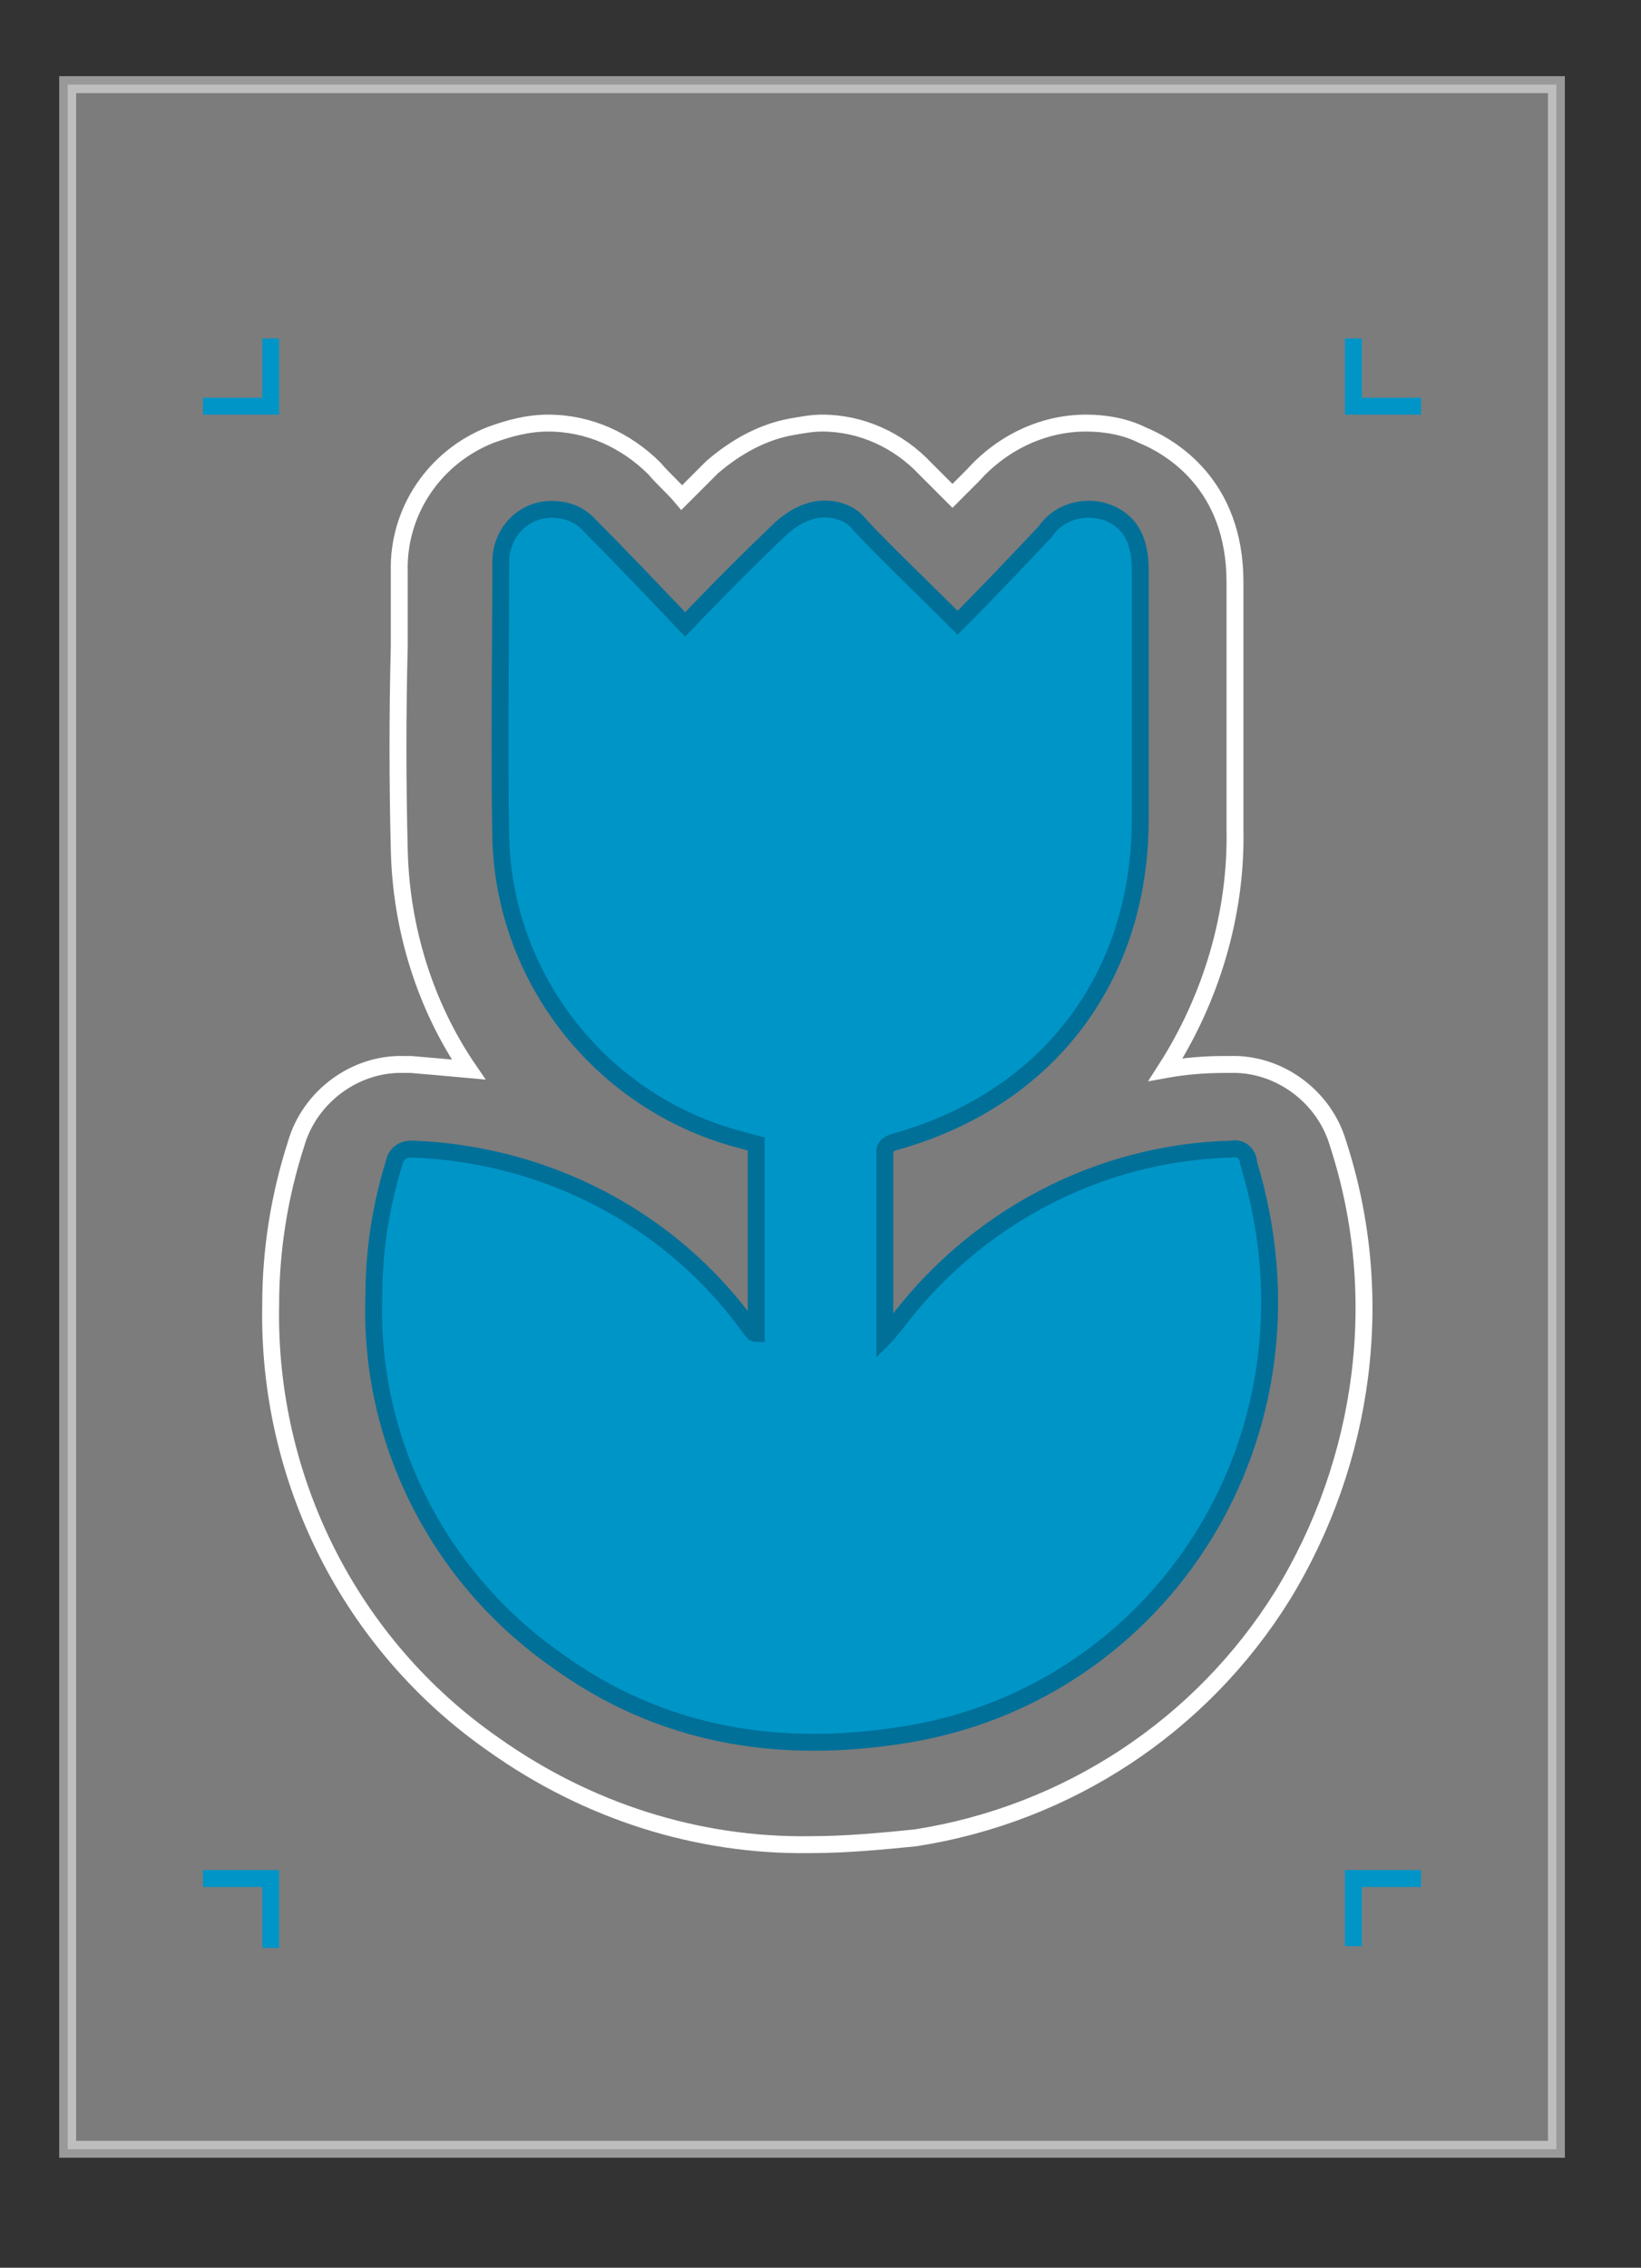
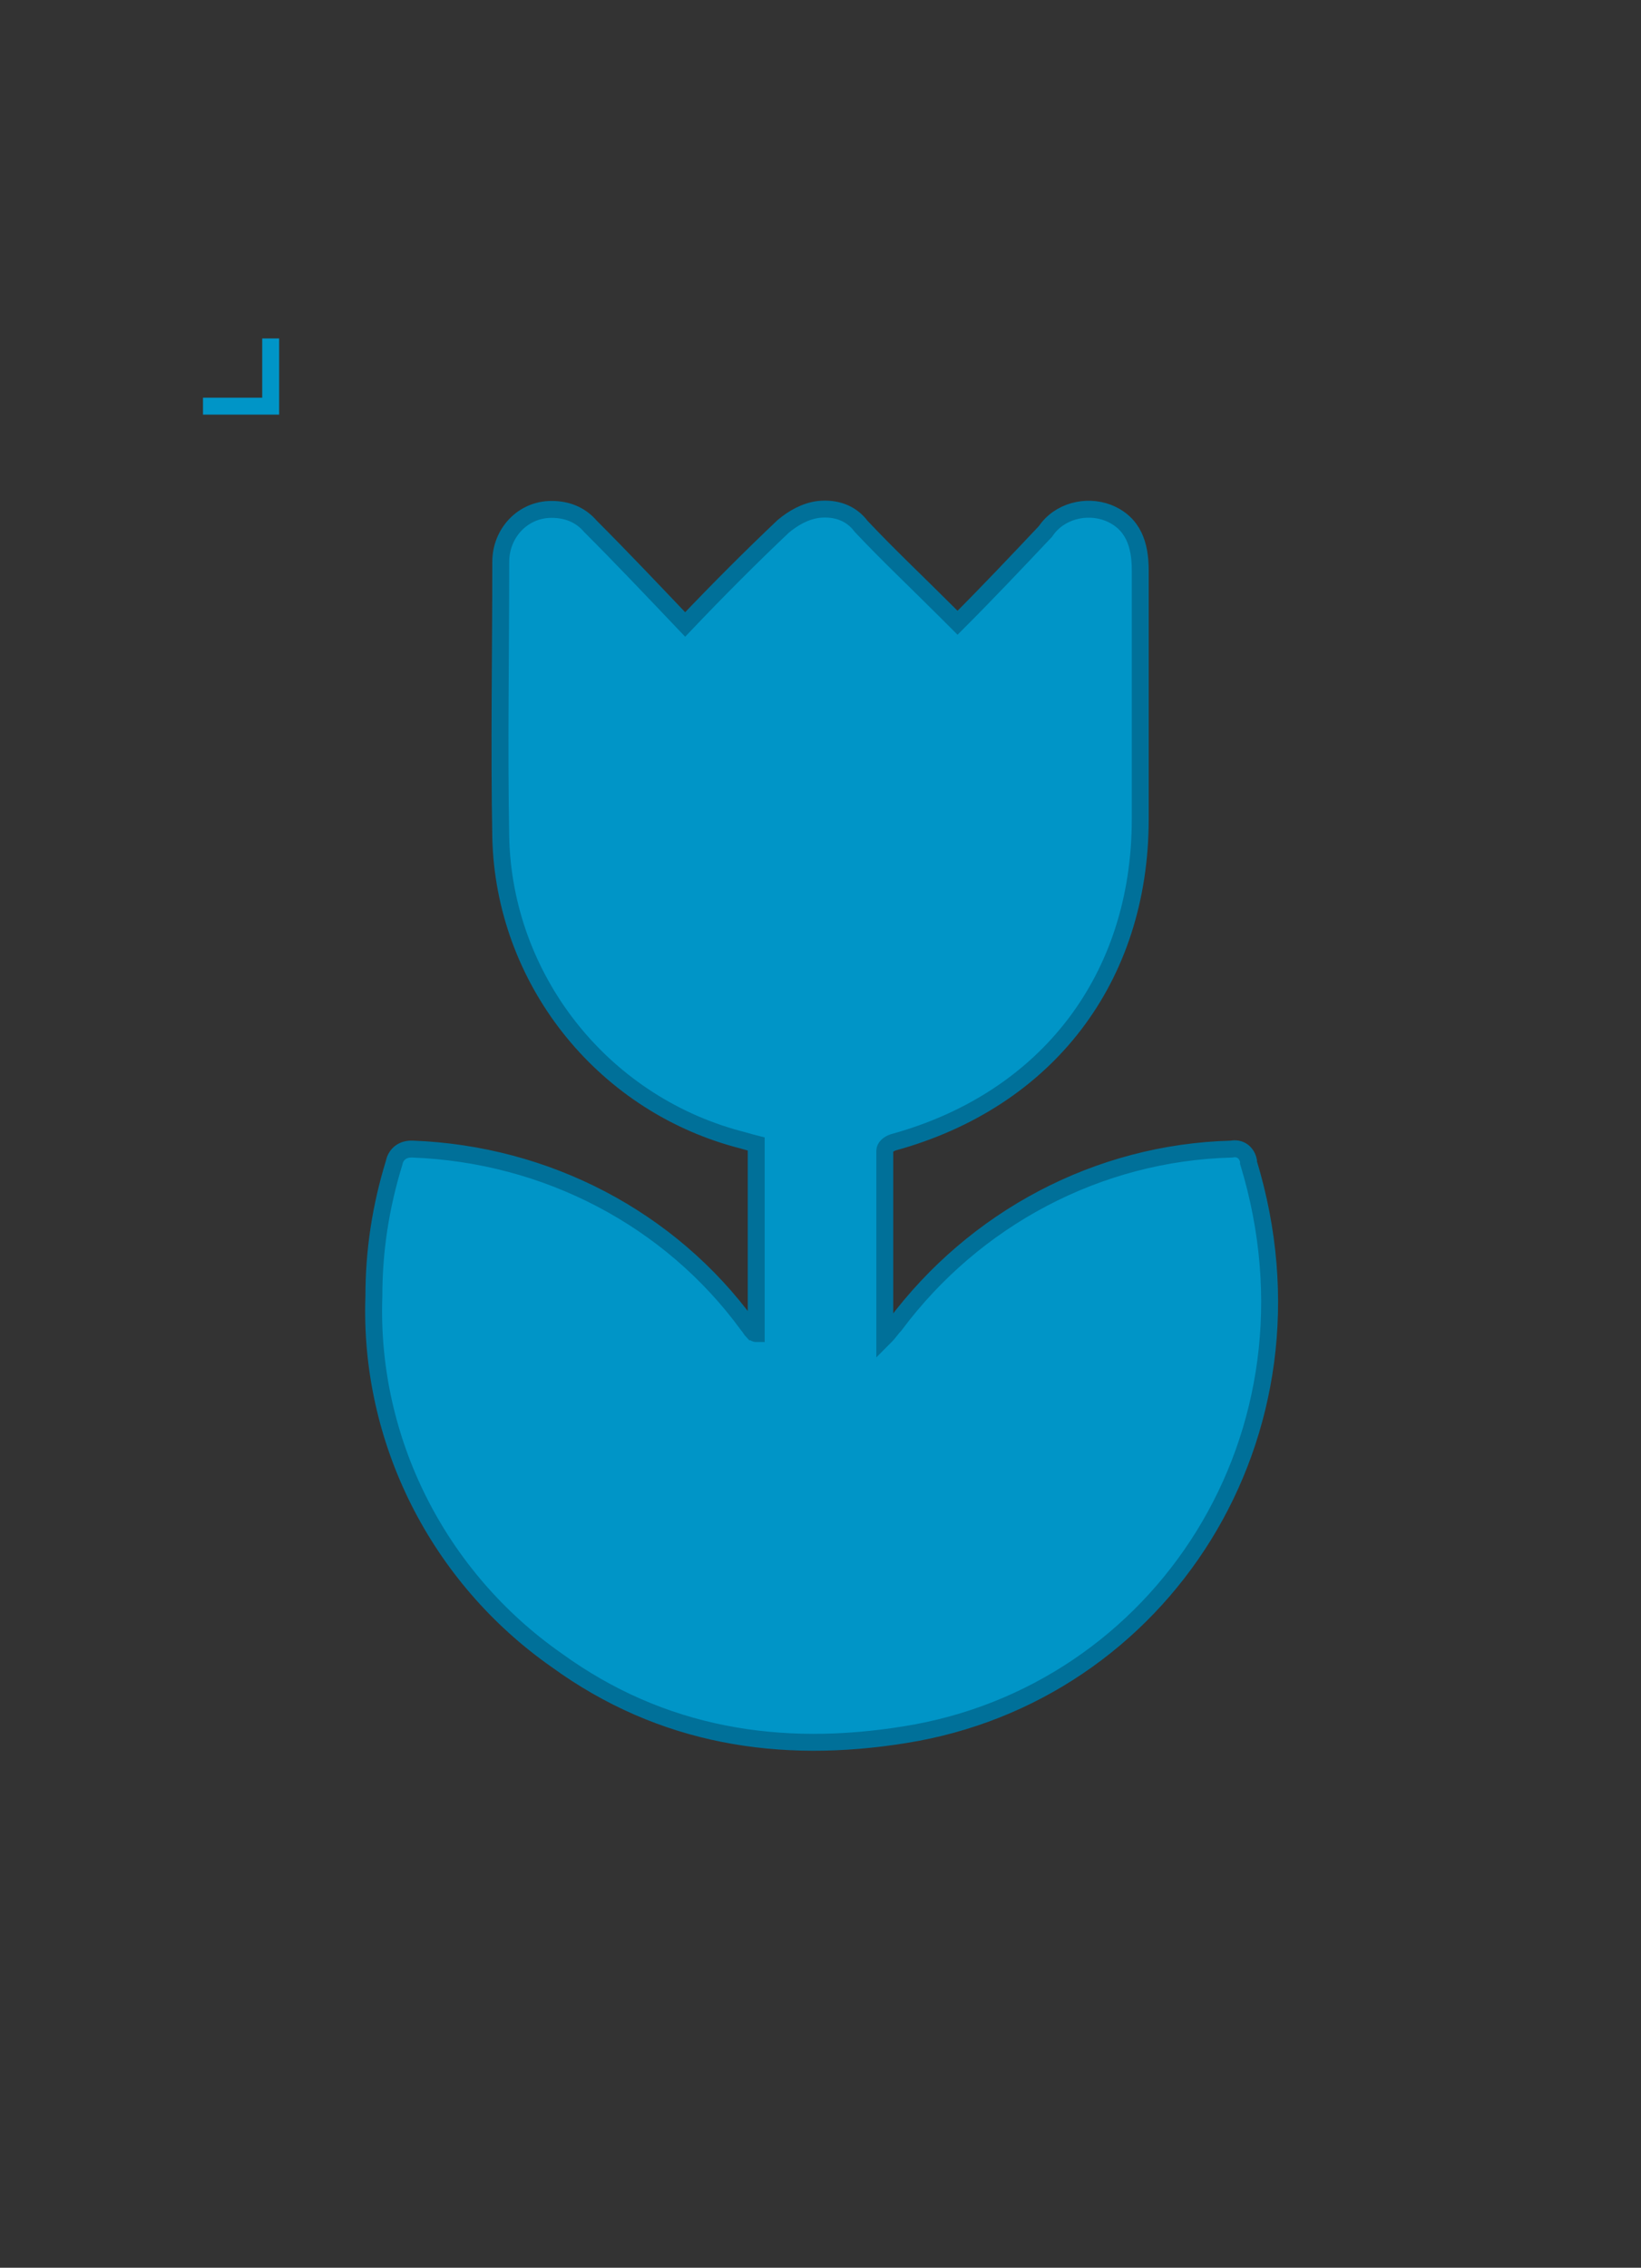
<svg xmlns="http://www.w3.org/2000/svg" version="1.1" id="Layer_1" x="0px" y="0px" width="97px" height="134px" viewBox="0 0 97 134" style="enable-background:new 0 0 97 134;" xml:space="preserve">
  <rect x="0" y="0" width="97" height="134" fill="#333333" stroke="none" />
  <style type="text/css">
	.st0{opacity:0.5;fill:#C6C6C6;stroke:#FFFFFF;enable-background:new    ;}
	.st1{fill:none;stroke:#0095C7;}
	.st2{fill-rule:evenodd;clip-rule:evenodd;fill:#0095C7;stroke:#007099;}
	.st3{fill:none;stroke:#FFFFFF;}
</style>
-   <path class="st0" d="M4,5h88v122H4V5z" />
  <g>
-     <path class="st1" d="M12,111h4v4.1" />
    <path class="st1" d="M16,20v4h-4" />
-     <path class="st1" d="M84,24h-4v-4" />
-     <path class="st1" d="M80,115v-4h4" />
  </g>
  <path class="st2" d="M40.5,36.9c2-2.1,3.9-4,5.8-5.8c0.6-0.5,1.3-0.9,2.1-1c1-0.1,1.9,0.2,2.5,1c1.6,1.7,3.3,3.3,5,5  c0.2,0.2,0.4,0.4,0.7,0.7c1.8-1.8,3.5-3.6,5.2-5.4c0.8-1.2,2.4-1.6,3.7-1.1c1.5,0.6,1.9,1.9,1.9,3.4c0,4.9,0,9.8,0,14.7  c0,9.4-5.5,16.6-14.6,19.1c-0.3,0.1-0.5,0.3-0.5,0.5c0,3.6,0,7.2,0,11c0.3-0.3,0.4-0.5,0.6-0.7c4.7-6.3,12-10.2,19.9-10.4  c0.5-0.1,0.9,0.2,1,0.7c0,0,0,0,0,0.1c4.9,16.1-5.2,31.4-20.3,33.8c-7.4,1.2-14.4,0.1-20.6-4.4c-7-4.9-11.1-13-10.8-21.5  c0-2.7,0.4-5.3,1.2-7.9c0.1-0.5,0.5-0.8,1-0.8c0,0,0,0,0.1,0c7.9,0.3,15.2,4.1,19.8,10.4c0.1,0.1,0.2,0.3,0.3,0.4  c0.1,0,0.1,0.1,0.2,0.1V67.6c-0.4-0.1-0.7-0.2-1.1-0.3c-8.1-2.2-13.8-9.5-14-17.8c-0.1-5.4,0-10.9,0-16.3c0-1.7,1.3-3.1,3-3.1  c0.9,0,1.7,0.3,2.3,1C36.7,32.9,38.5,34.8,40.5,36.9L40.5,36.9z" />
-   <path class="st3" d="M47.9,109c-6.7,0.1-13.2-2-18.7-5.9c-8.5-5.9-13.4-15.7-13.2-26c0-3.2,0.5-6.4,1.5-9.5c0.8-2.8,3.5-4.8,6.4-4.7  c0.1,0,0.3,0,0.4,0c1.2,0.1,2.3,0.2,3.4,0.3c-2.6-3.8-4-8.4-4.1-13c-0.1-4-0.1-8.1,0-12c0-1.5,0-2.9,0-4.4c-0.1-3.6,2.1-6.8,5.4-8.1  c1.1-0.4,2.2-0.7,3.4-0.7c2.4,0,4.6,1,6.3,2.7c0.5,0.6,1.1,1.1,1.6,1.7c0.6-0.6,1.2-1.2,1.8-1.8c1.4-1.2,3-2.1,4.8-2.4  c0.6-0.1,1.1-0.2,1.7-0.2c2.3,0,4.5,1,6.1,2.7c0.5,0.5,1.1,1.1,1.6,1.6c0.4-0.4,0.8-0.8,1.2-1.2c1.7-1.9,4.1-3.1,6.7-3.1  c1.1,0,2.3,0.2,3.3,0.7c1.7,0.7,5.5,2.9,5.5,8.7c0,3.4,0,6.8,0,10.1V49c0.1,5-1.4,10-4.1,14.2c1.1-0.2,2.3-0.3,3.4-0.3  c0.1,0,0.3,0,0.4,0c2.9-0.1,5.6,1.9,6.4,4.7c2.9,8.9,1.6,18.7-3.3,26.7c-4.8,7.7-12.7,12.9-21.7,14.3C52.1,108.8,50,109,47.9,109z" />
</svg>